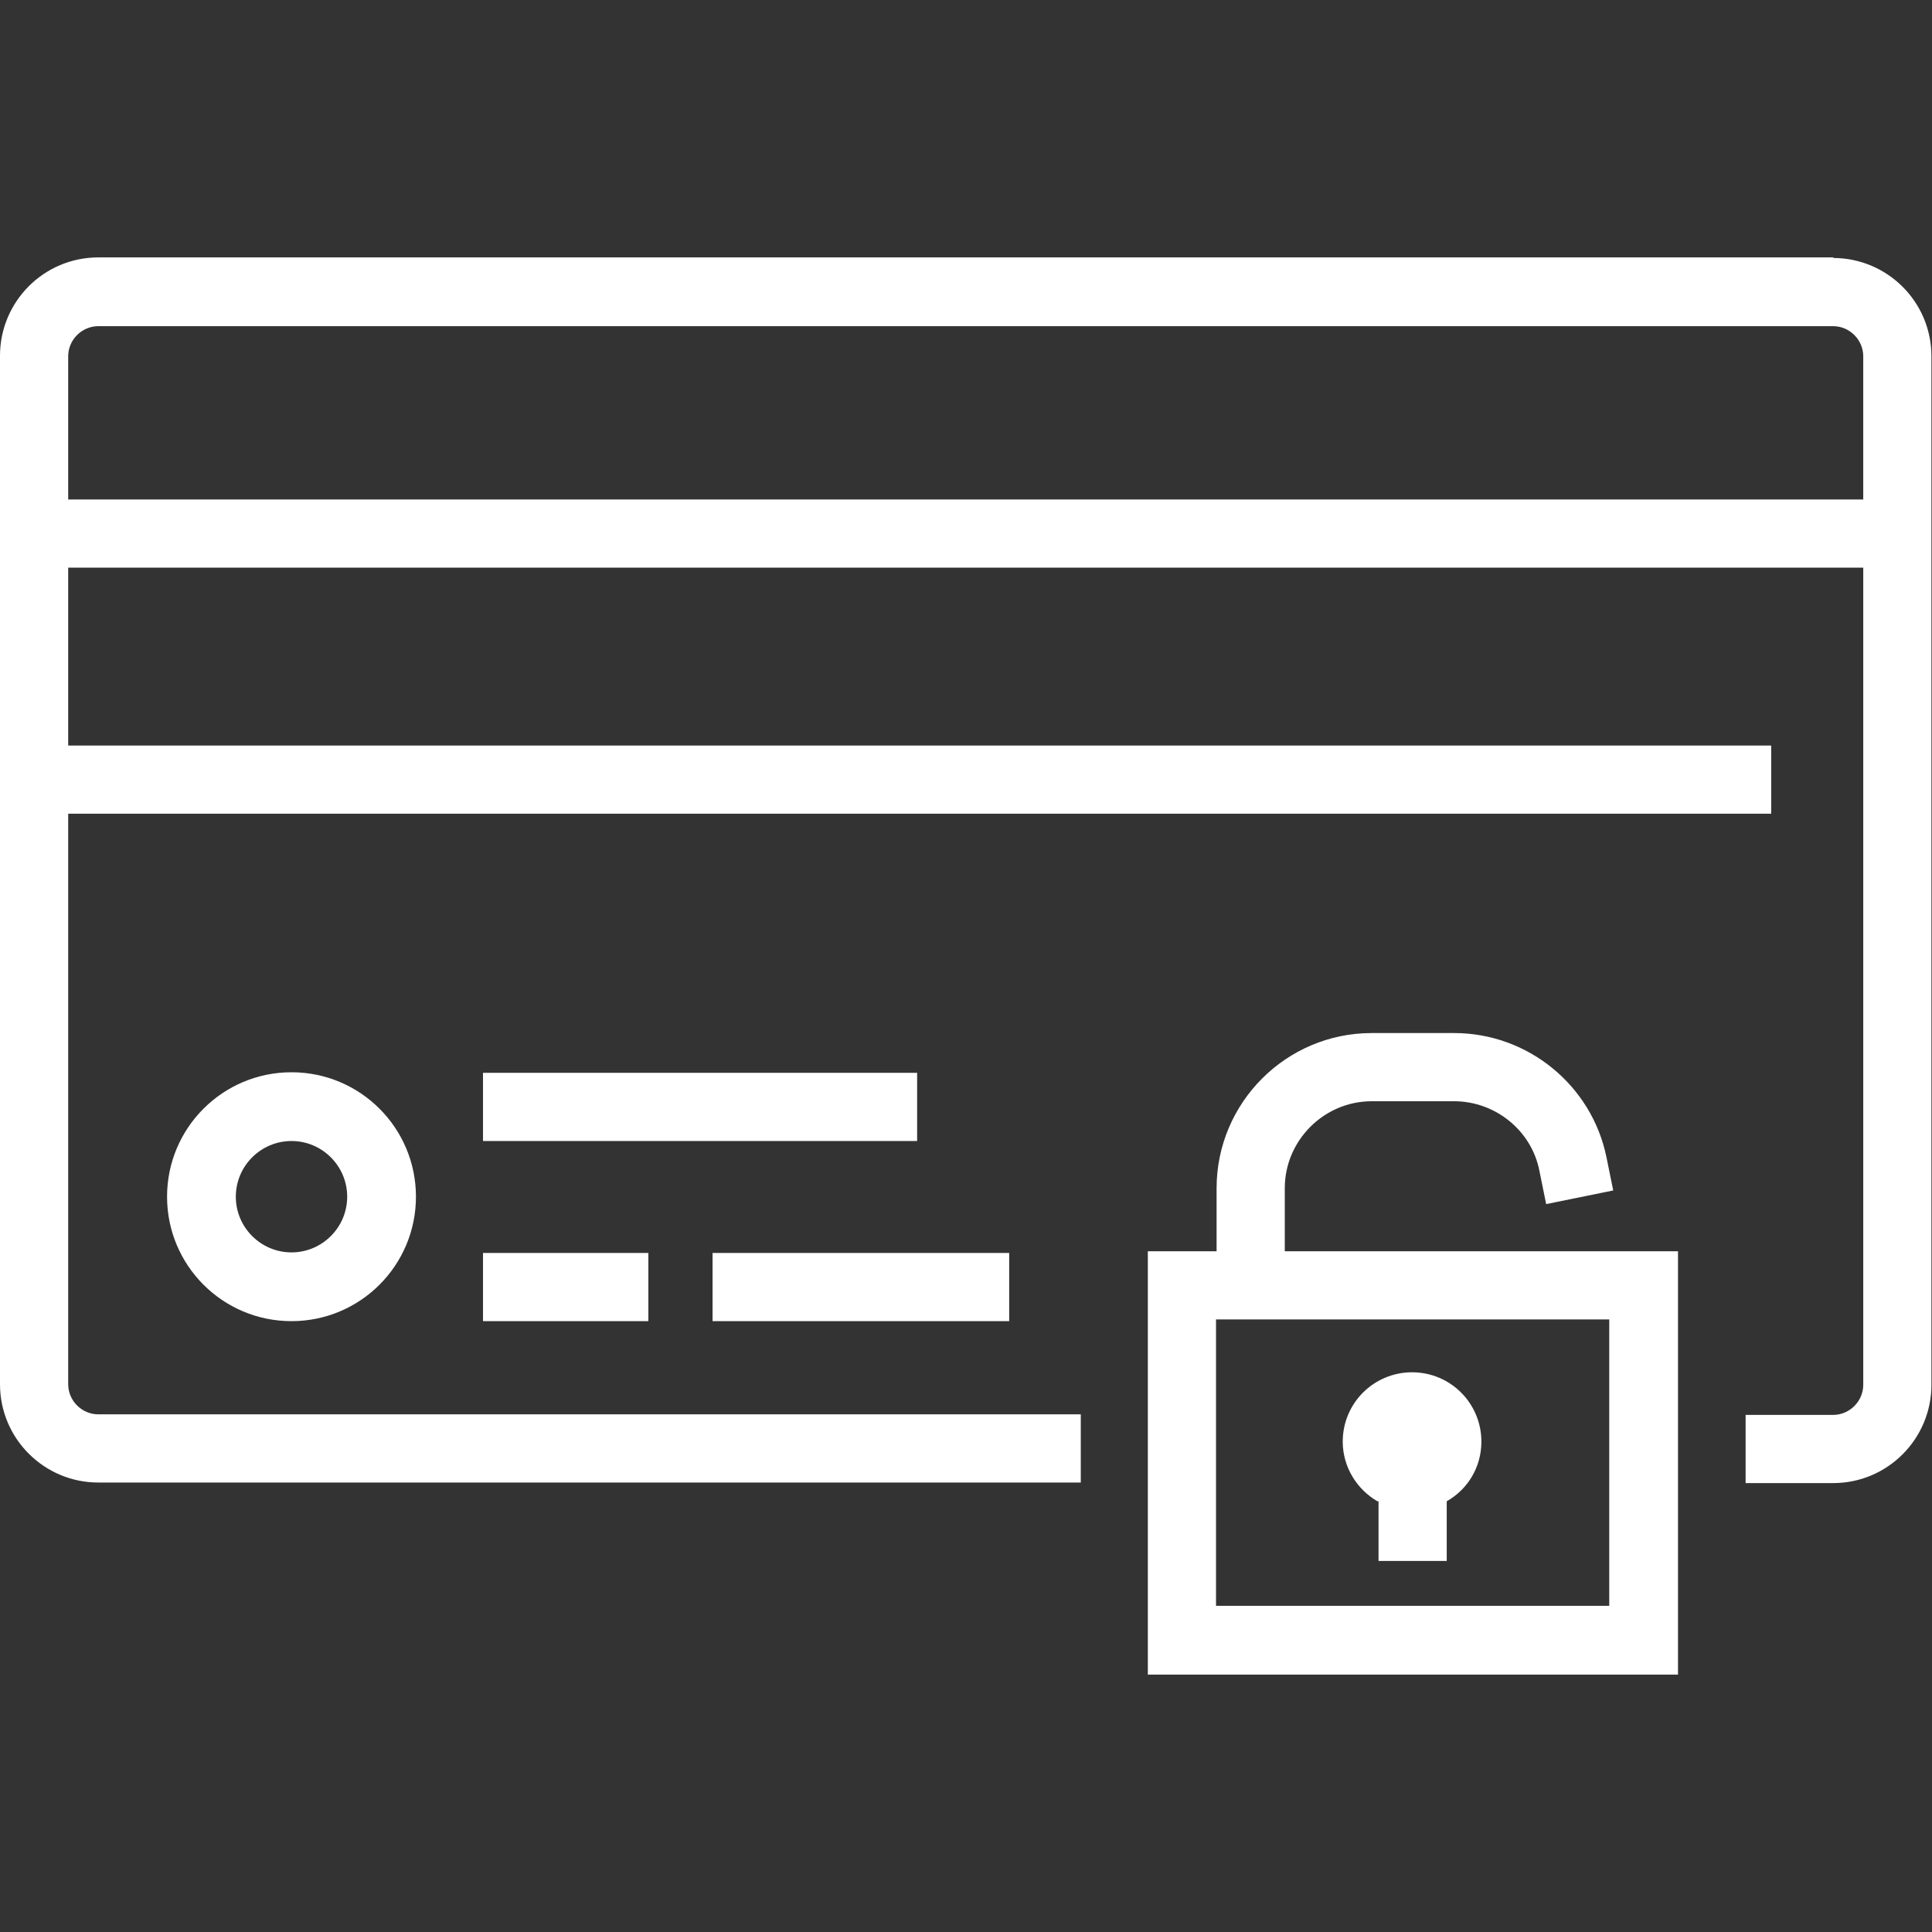
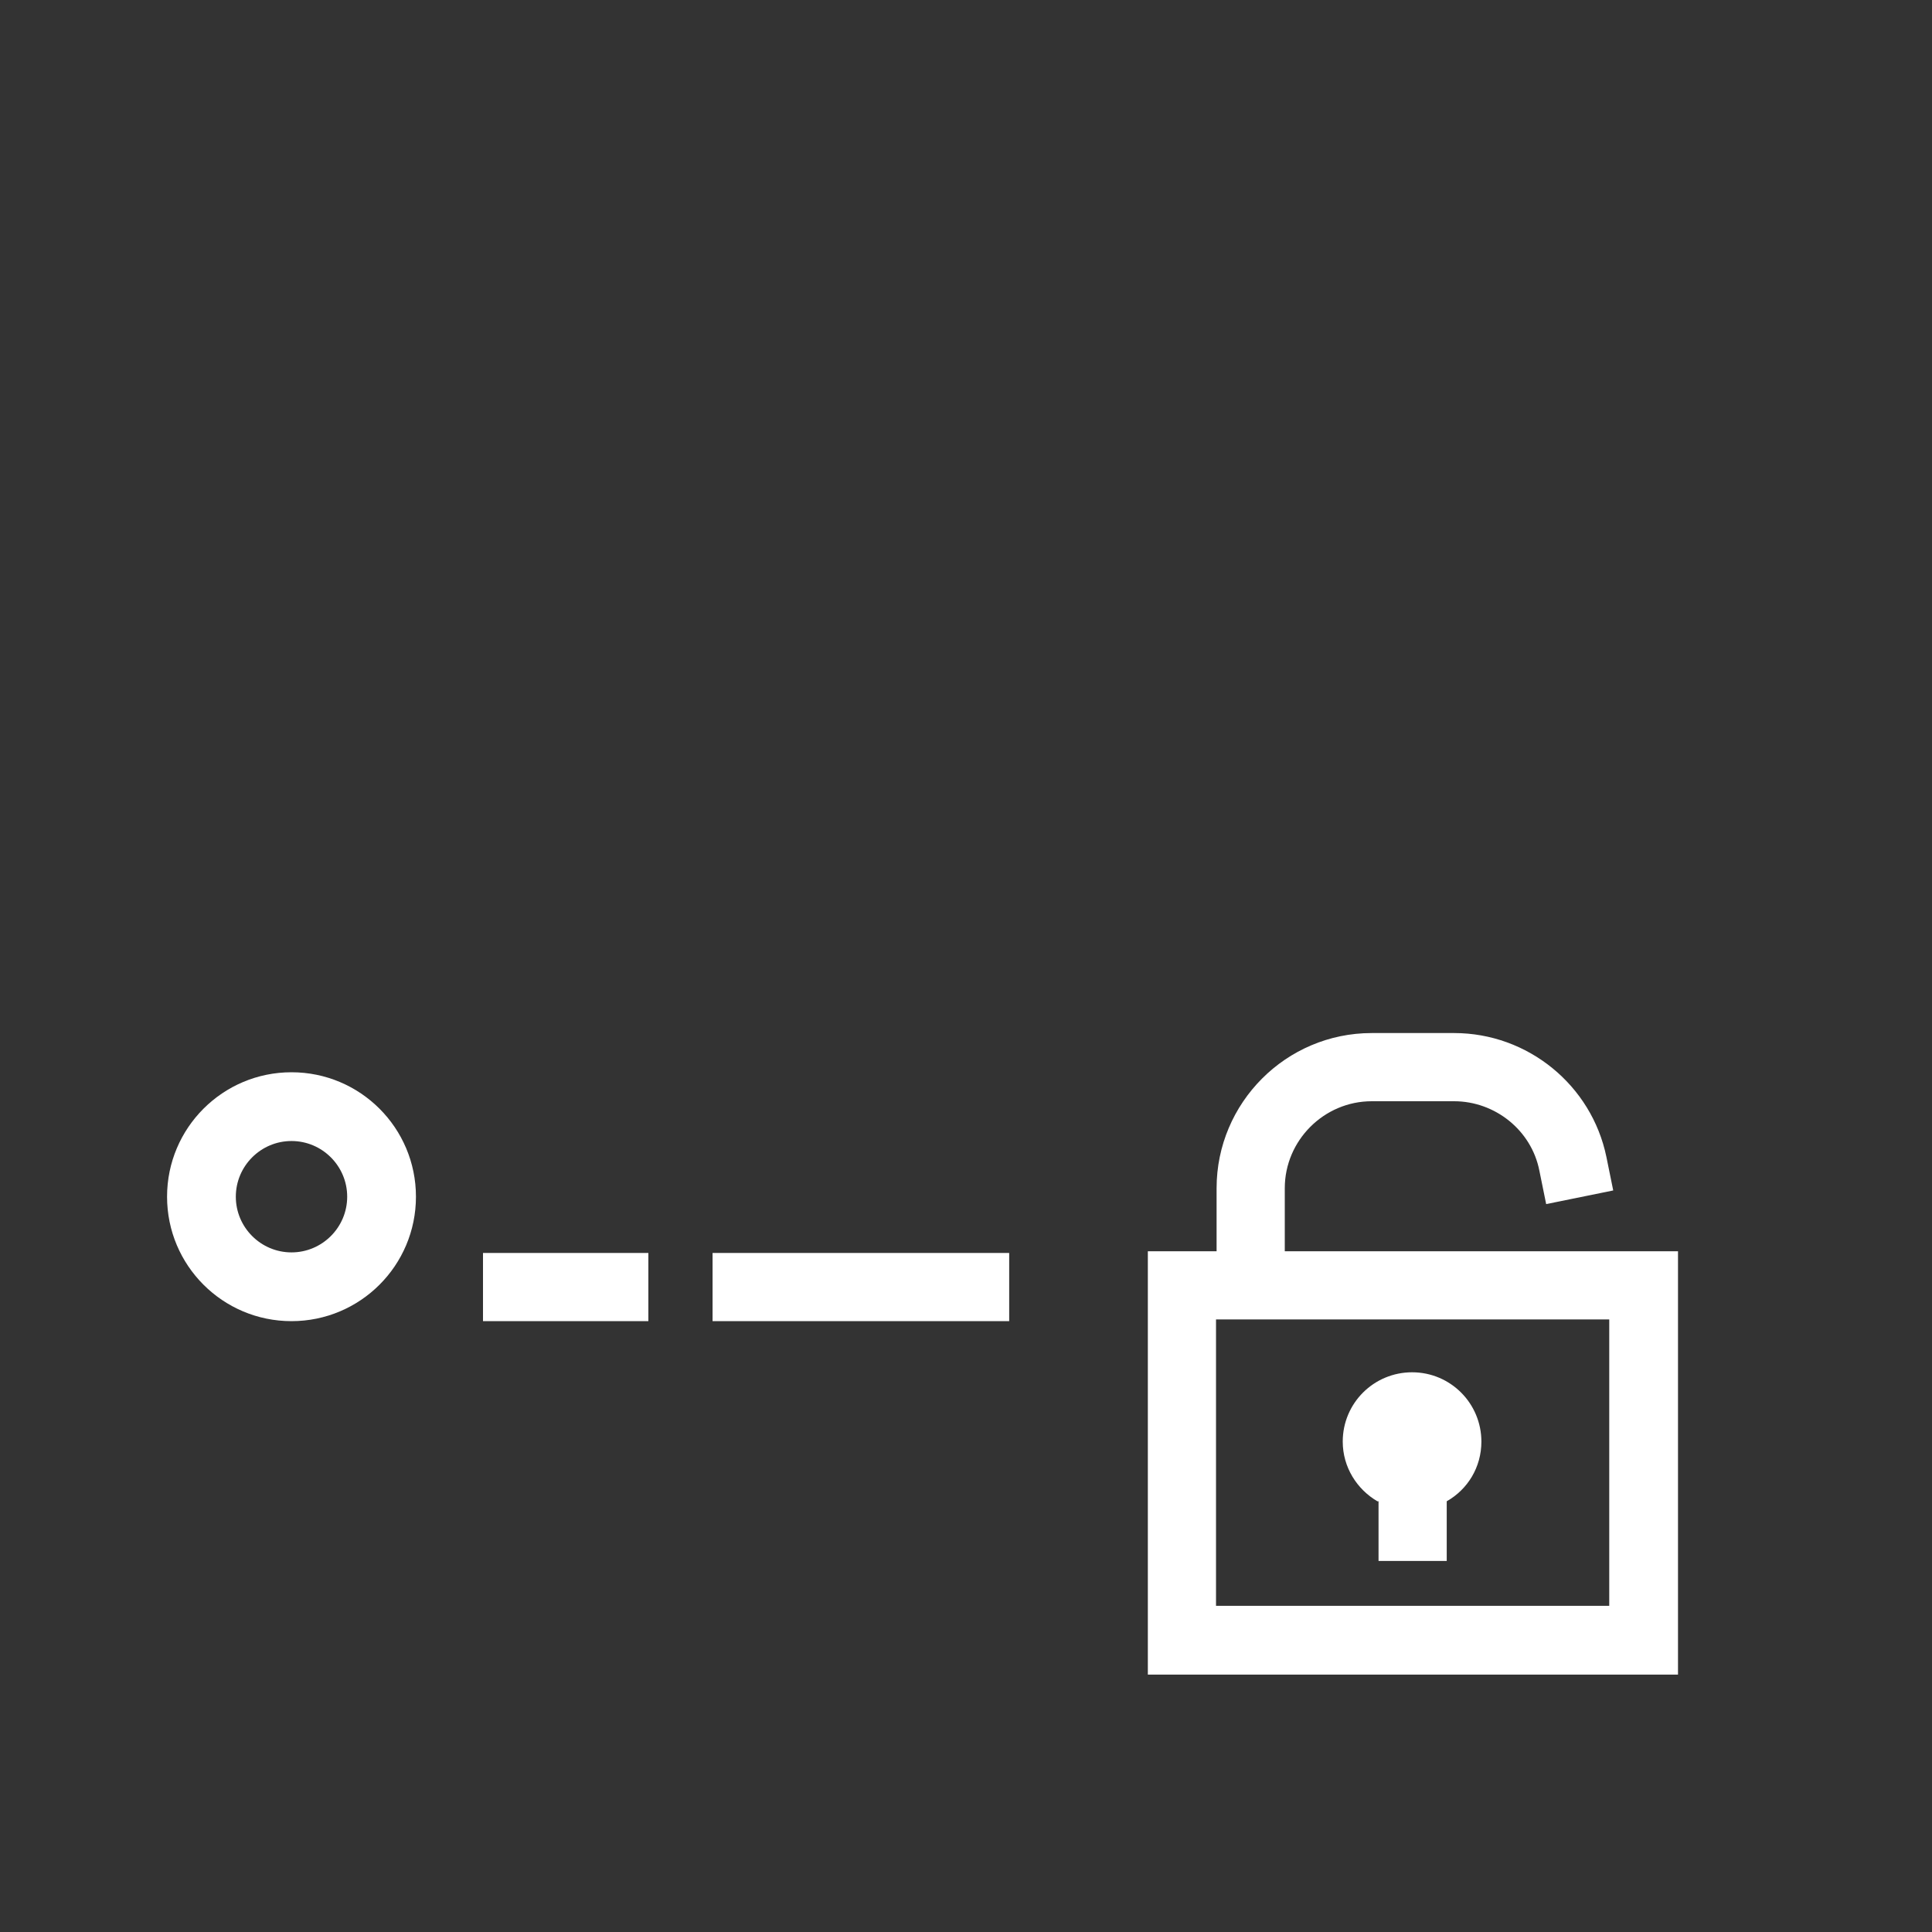
<svg xmlns="http://www.w3.org/2000/svg" id="Ebene_1" viewBox="0 0 34 34">
  <rect x="0" y="0" width="34" height="34" fill="#333333" stroke="none" />
  <defs>
    <style>.cls-1{fill:#fff;}</style>
  </defs>
-   <path class="cls-1" d="m24.26,26.42v1.05h1.2v-1.05c.37-.21.61-.6.61-1.05,0-.67-.54-1.22-1.22-1.22-.67,0-1.22.54-1.22,1.22,0,.45.25.84.61,1.05Z" />
+   <path class="cls-1" d="m24.26,26.42v1.05h1.2v-1.05c.37-.21.61-.6.61-1.05,0-.67-.54-1.22-1.22-1.22-.67,0-1.22.54-1.22,1.22,0,.45.25.84.61,1.05" />
  <path class="cls-1" d="m22.61,20.91c0-.84.69-1.53,1.53-1.53h1.45c.72,0,1.36.51,1.5,1.22l.12.59,1.18-.24-.12-.59c-.26-1.26-1.38-2.18-2.68-2.18h-1.45c-1.51,0-2.73,1.23-2.73,2.73v1.11h-1.21v7.45h9.33v-7.45h-6.92v-1.11Zm5.71,2.31v5.04h-6.92v-5.04h6.92Z" />
-   <path class="cls-1" d="m32.27,4.53H1.73c-.96,0-1.73.78-1.73,1.73v18.1c0,.96.78,1.73,1.73,1.73h17.29v-1.2H1.73c-.29,0-.53-.24-.53-.53v-10.04h29.97v-1.2H1.2v-3.13h31.59v14.38c0,.29-.24.53-.53.53h-1.54v1.2h1.54c.96,0,1.73-.78,1.73-1.73V6.27c0-.96-.78-1.73-1.73-1.73ZM1.2,8.79v-2.52c0-.29.24-.53.53-.53h30.53c.29,0,.53.24.53.53v2.52H1.2Z" />
  <path class="cls-1" d="m2.94,21.06c0,1.21.98,2.19,2.19,2.19s2.19-.98,2.19-2.19-.98-2.19-2.19-2.19-2.19.98-2.19,2.19Zm3.17,0c0,.54-.44.98-.98.98s-.98-.44-.98-.98.44-.98.98-.98.98.44.98.98Z" />
  <rect class="cls-1" x="8.5" y="22.05" width="2.91" height="1.2" />
-   <rect class="cls-1" x="8.5" y="18.88" width="7.64" height="1.2" />
  <rect class="cls-1" x="12.54" y="22.05" width="5.22" height="1.2" />
</svg>